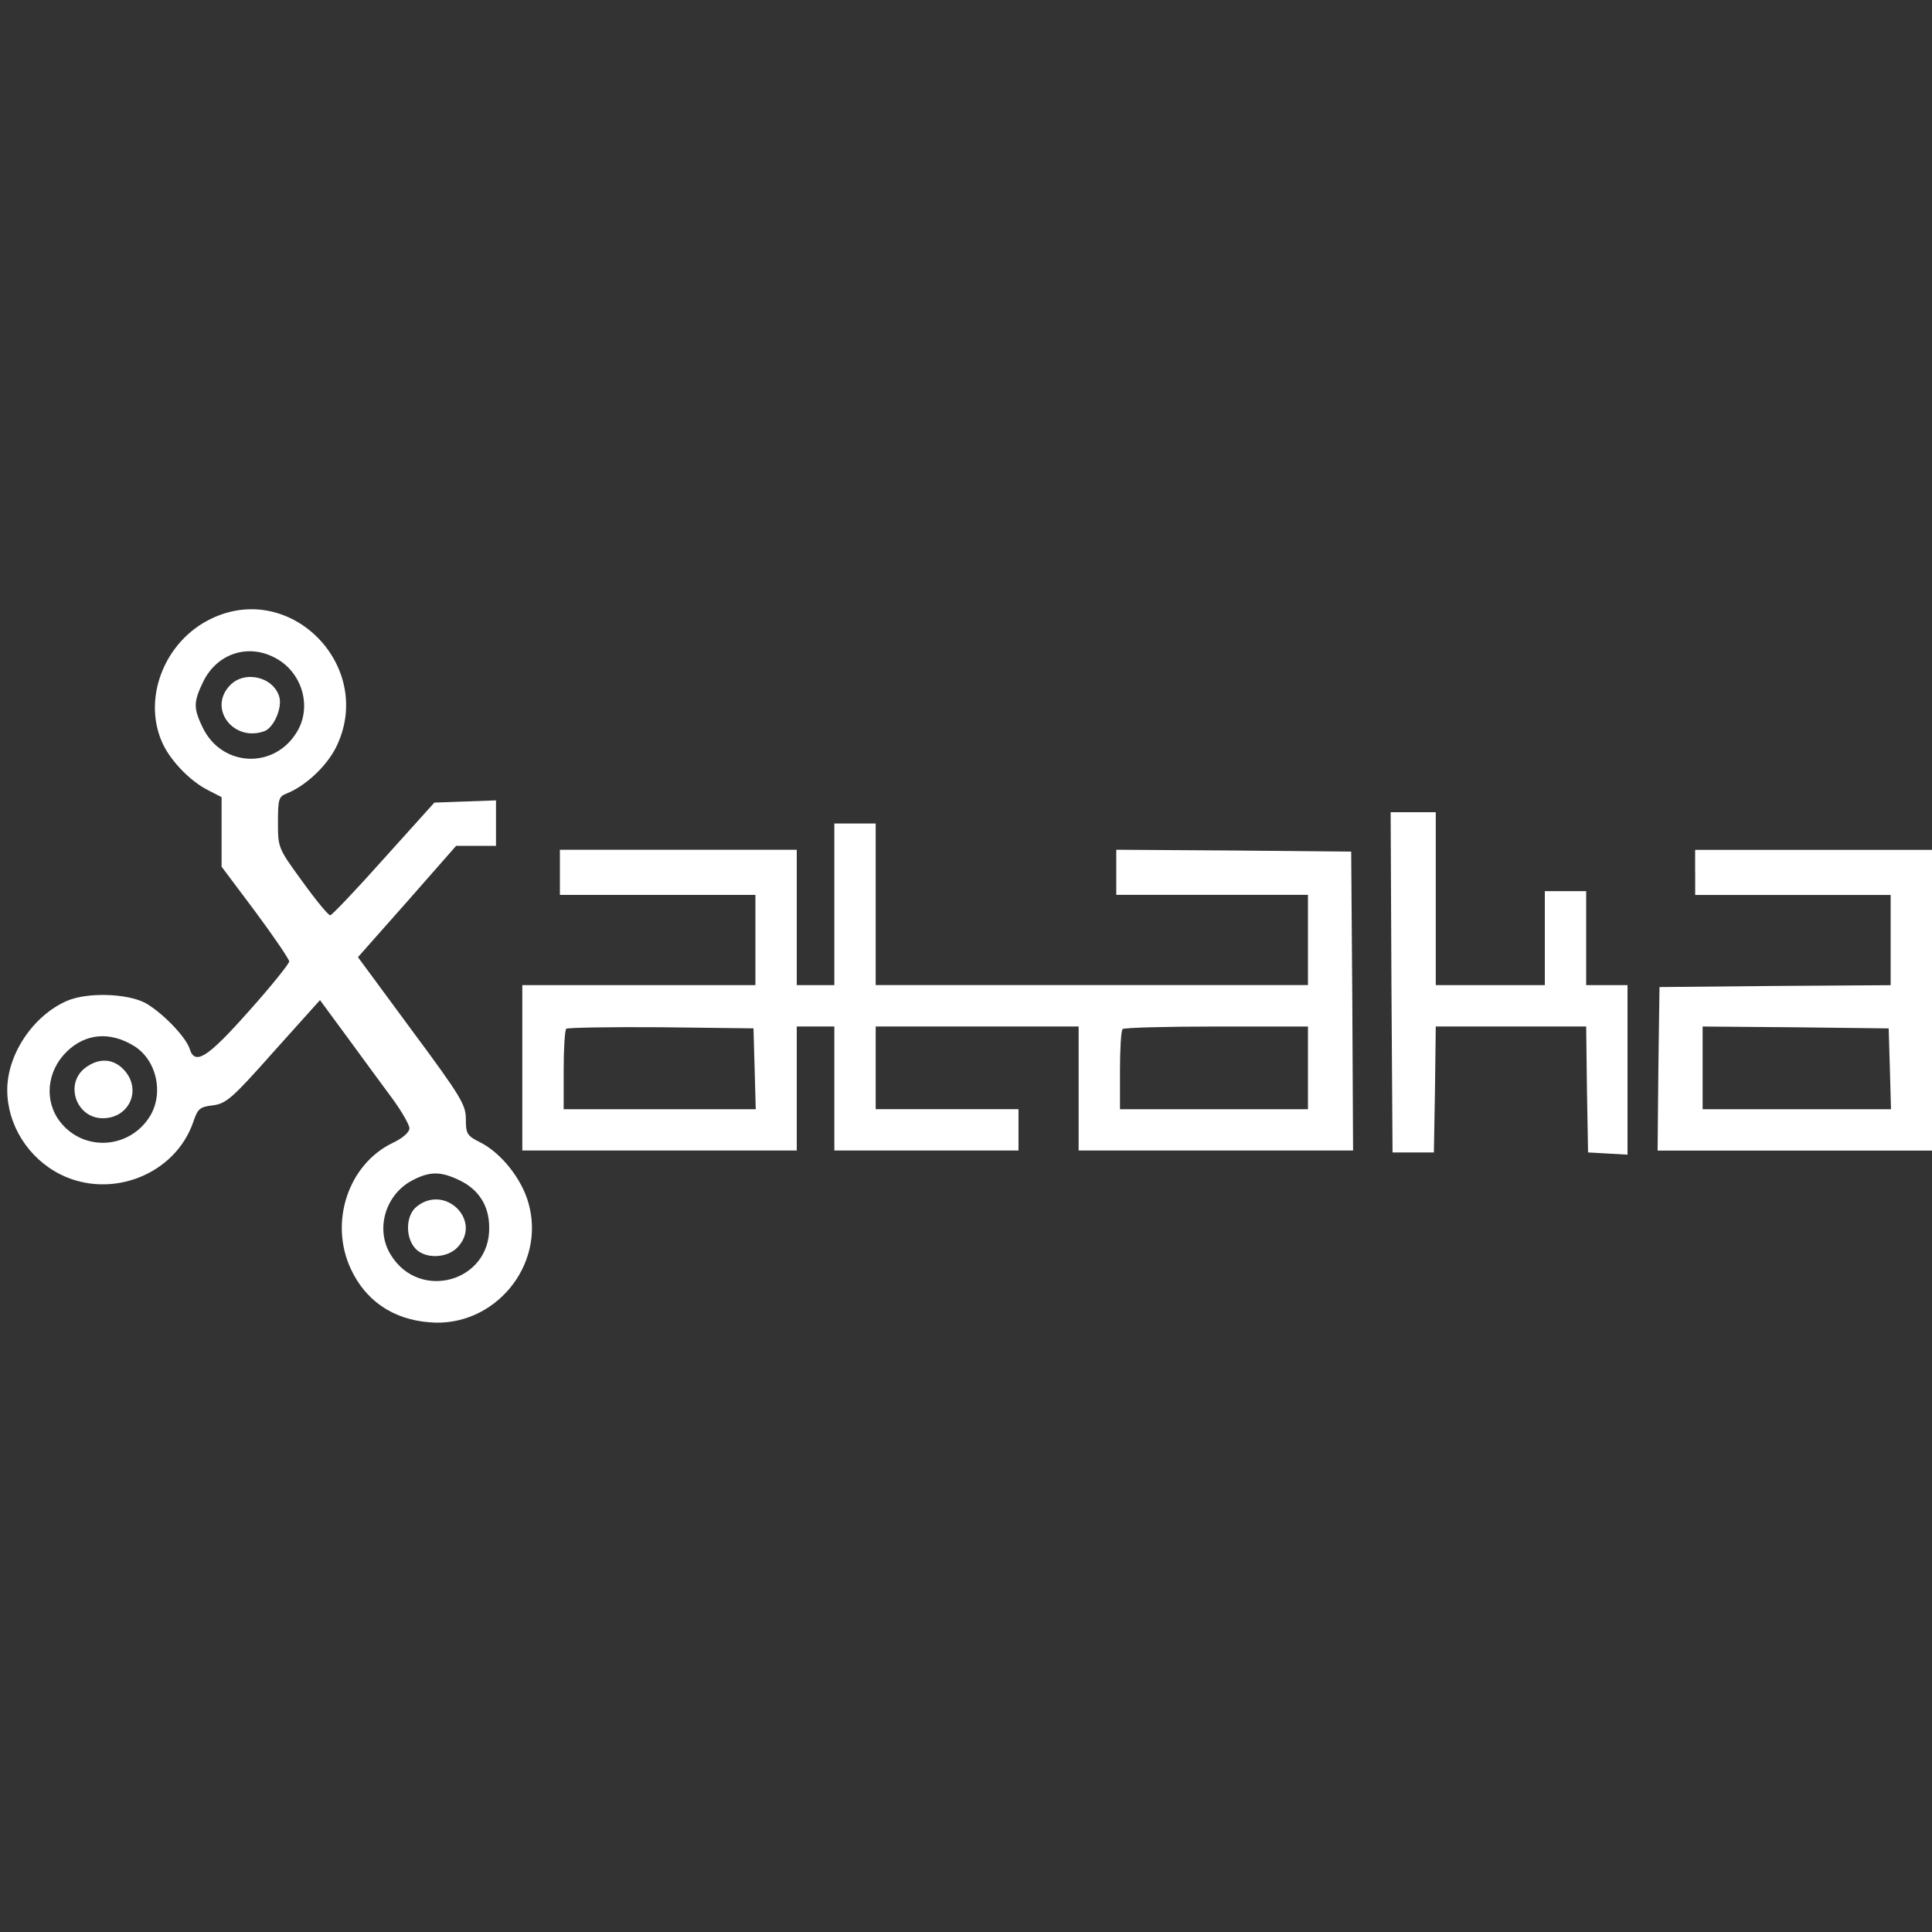
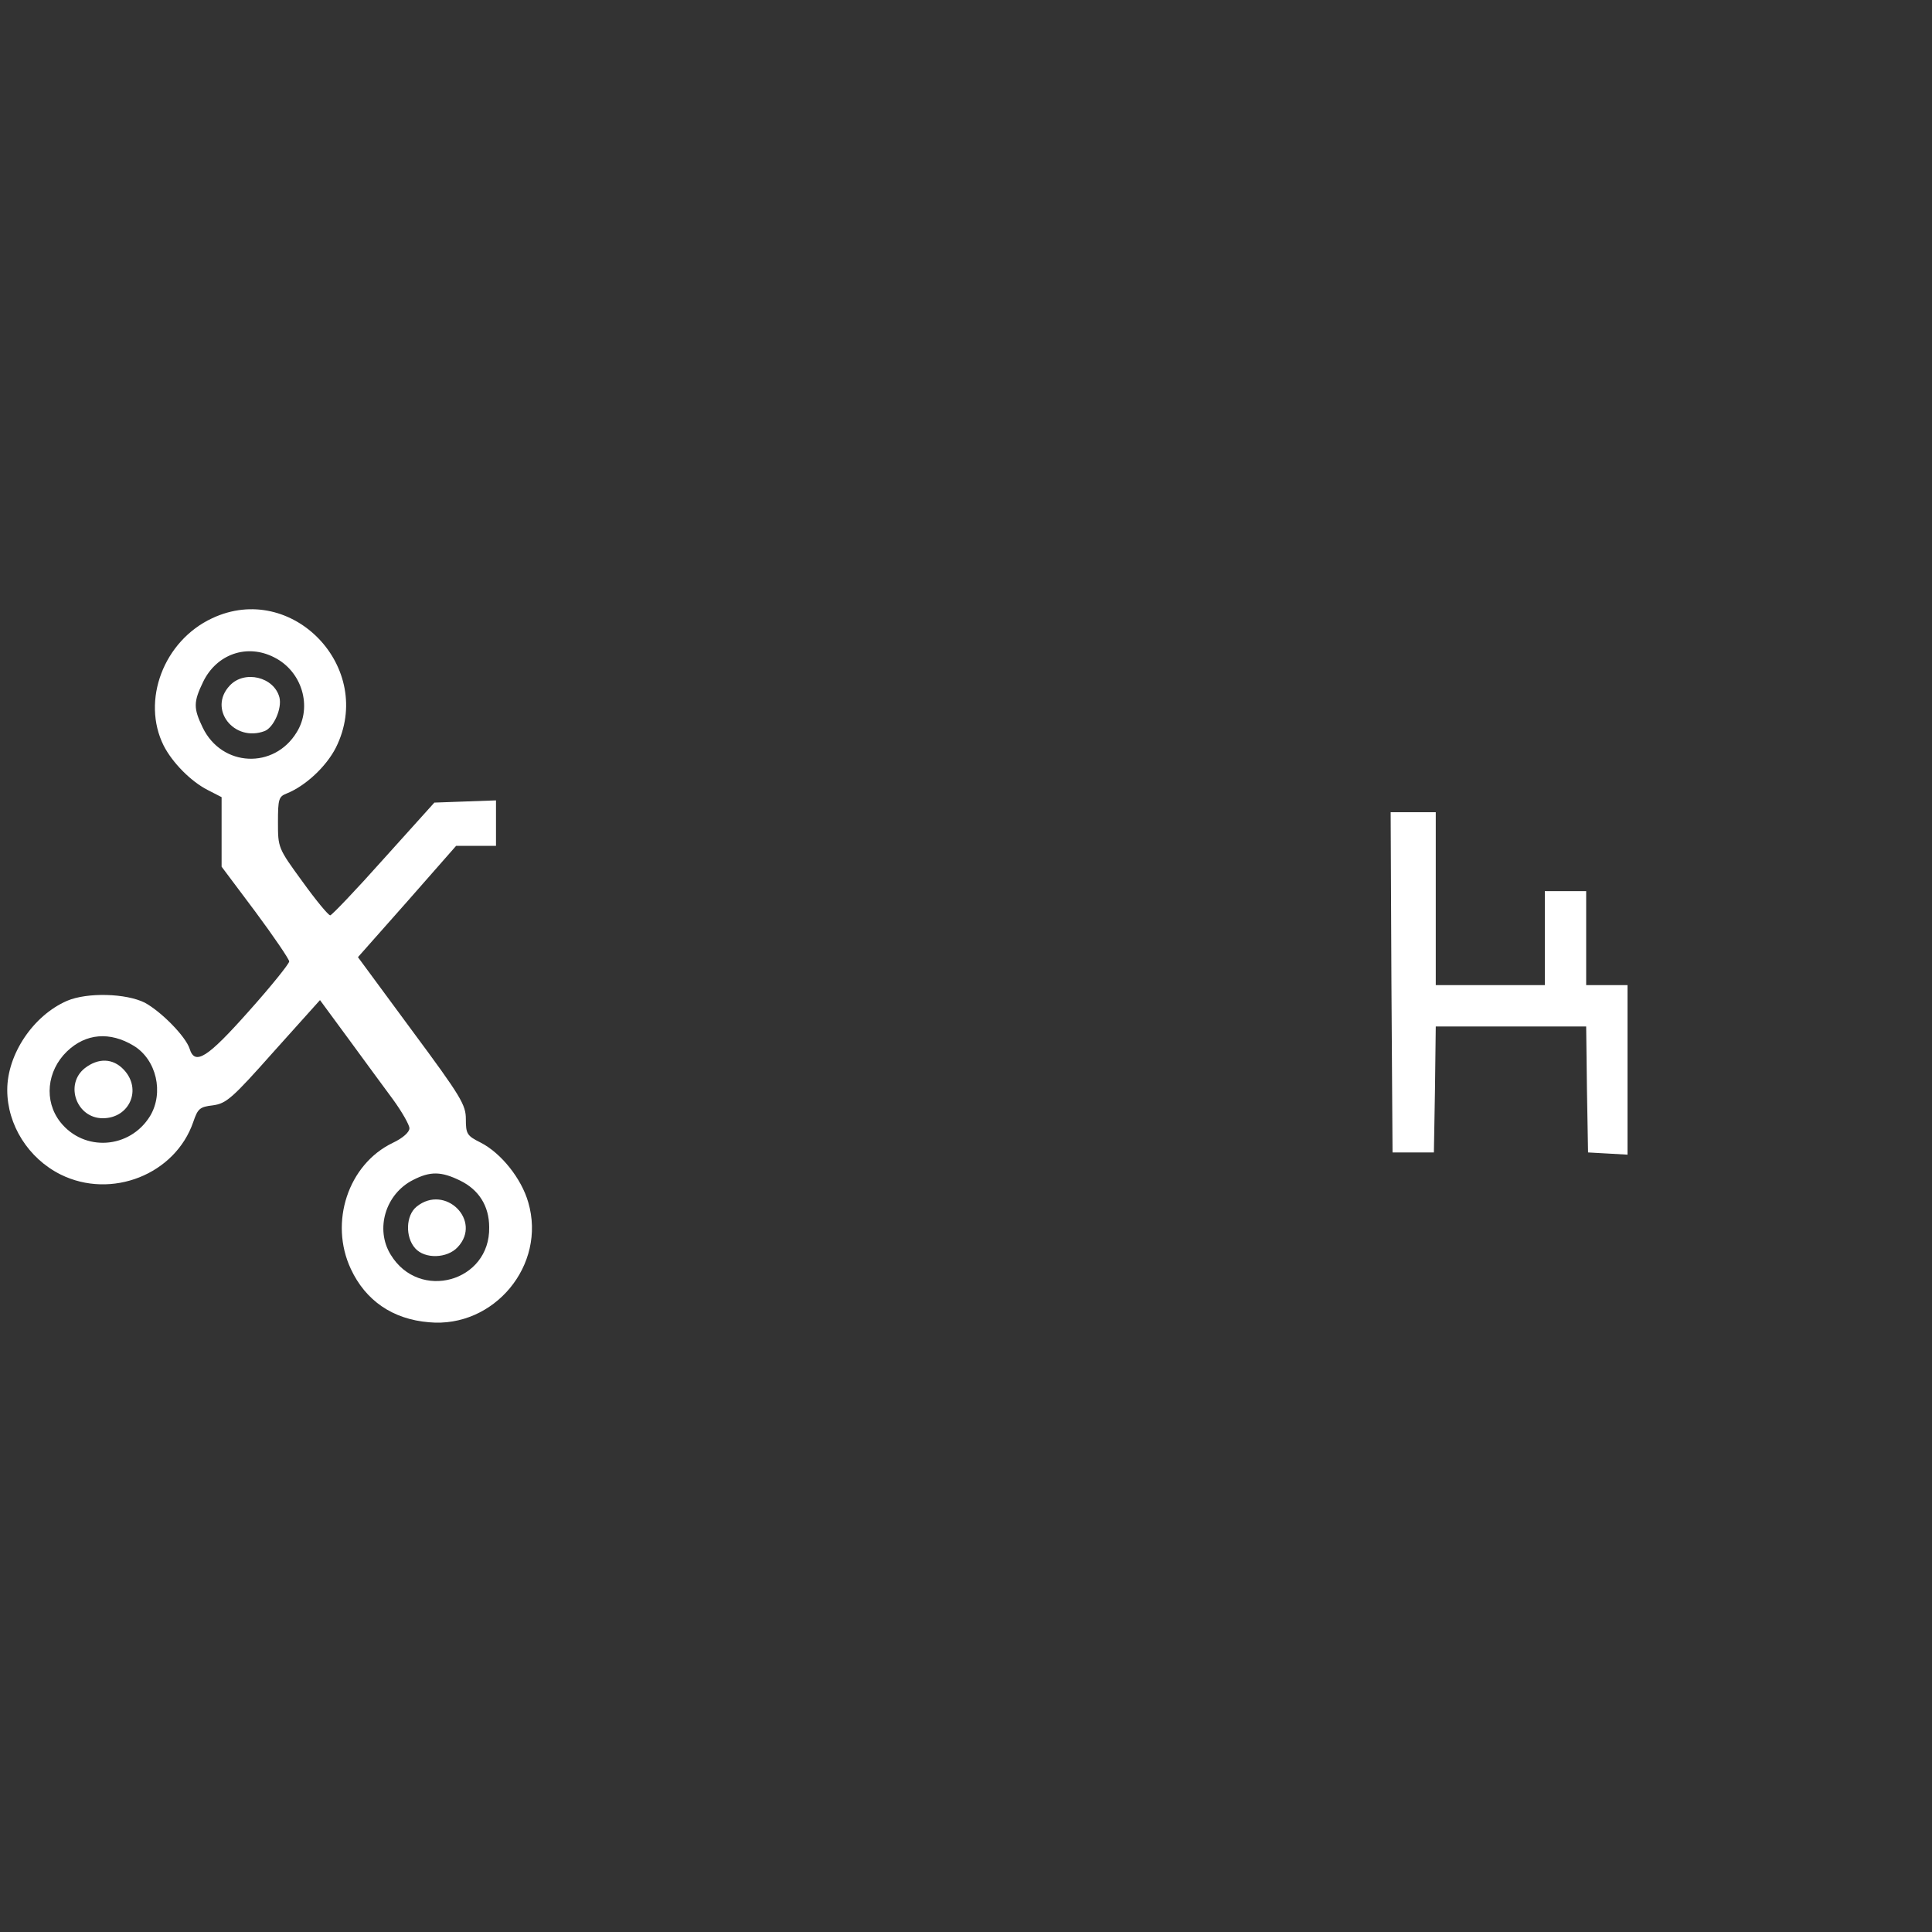
<svg xmlns="http://www.w3.org/2000/svg" version="1.1" id="Capa_1" x="0px" y="0px" viewBox="0 0 400 400" style="enable-background:new 0 0 400 400;" xml:space="preserve">
  <rect x="0" y="0" width="400" height="400" fill="#333333" stroke="none" />
  <style type="text/css">
	.st0{fill:#FFFFFF;}
</style>
  <g transform="translate(0,512) scale(0.1,-0.1)">
    <path class="st0" d="M439.3,3840c-100.4-46.7-147.1-170.4-100.4-263.8c17.9-35,56-73.9,91.1-91.8l28.8-14.8v-72.4v-71.6l70-93.4   c38.1-51.4,69.3-97.3,70-102.7c0-4.7-37.4-51.4-83.3-102.7c-86.4-97.3-112.1-113.6-123-77.8c-8.6,25.7-58.4,76.3-92.6,95   c-38.9,19.5-119.1,21.8-161.1,3.9c-70-30.4-123.8-110.5-123.8-184.5c0-72.4,43.6-141.7,110.5-175.1c105.1-52.1,237.4,0,274.7,109   c9.3,27.2,13.2,31.1,40.5,34.2c28,3.9,39.7,14,126.1,111.3l95.7,106.6l58.4-79.4c32.7-44.4,73.9-101.2,92.6-126.1   c18.7-25.7,34.2-52.9,34.2-59.9c0-7.8-13.2-20.2-35-30.4c-91.8-44.4-131.5-164.2-86.4-260.7c30.4-65.4,86.4-104.3,161.9-110.5   c134.6-12.5,243.6,118.3,205.5,248.3c-14,49-56,102-98.8,123.8c-28,14-30.4,17.9-30.4,48.3c0,29.6-9.3,45.9-112.1,184.5l-111.3,151   l102,115.2l101.2,115.2h41.3h41.3v46.7v47.5l-63.8-2.3l-63.8-2.3l-105.1-116.7c-56.8-63.8-107.4-116.7-110.5-116.7   c-3.9,0-29.6,31.1-57.6,70c-50.6,69.3-50.6,70-50.6,123c0,47.5,1.6,52.9,17.9,59.2c38.9,15.6,81.7,55.3,102,95   C777.8,3737.2,605,3917.8,439.3,3840z M567.7,3759c57.6-28.8,79.4-102,46.7-154.9c-46.7-77.1-154.9-72.4-194.6,9.3   c-19.5,40.5-19.5,52.9,0.8,95C448.6,3766,511.6,3787.8,567.7,3759z M276.6,2955c47.5-28.8,63-97.3,34.2-145.5   c-42-68.5-137-74.7-186-12.5c-34.2,43.6-28,105.8,14,146.3C177.8,2980.7,227.6,2984.6,276.6,2955z M952.9,2675.6   c38.1-18.7,59.9-52.1,59.9-96.5c2.3-112.9-144.8-154.1-203.9-56.8c-32.7,52.9-10.9,126.1,46.7,154.9   C890.7,2695.1,913.2,2695.1,952.9,2675.6z" />
    <path class="st0" d="M475.8,3700.7c-45.9-48.3,8.6-118.3,72.4-94.2c18.7,7.8,35.8,46.7,30.4,69.3   C567.7,3718.6,506.2,3733.3,475.8,3700.7z" />
    <path class="st0" d="M175.4,2908.3c-42-33.5-17.1-103.5,37.4-103.5c55.3,0,81.7,59.9,43.6,100.4   C233.8,2929.4,203.4,2930.1,175.4,2908.3z" />
    <path class="st0" d="M862.7,2621.9c-22.6-17.9-24.1-63-3.1-86.4c20.2-22.6,66.2-21,87.9,2.3   C998.9,2592.3,921.8,2669.4,862.7,2621.9z" />
    <path class="st0" d="M2880.8,3086.6l2.3-352.6h42.8h42.8l2.3,130.8l1.6,130h155.7H3284l1.6-130l2.3-130.8l41.2-2.3l40.5-2.3v175.1   v175.9h-42.8H3284v97.3v97.3h-42.8h-42.8v-97.3v-97.3h-112.9h-112.9v179v179h-46.7h-46.7L2880.8,3086.6z" />
-     <path class="st0" d="M1727.4,3247.7v-167.3h-38.9h-38.9v140.1v140.1h-245.2h-245.2v-46.7v-46.7h202.4h202.4v-93.4v-93.4h-241.3   h-241.3v-171.2v-171.2h284.1h284.1v128.4v128.4h38.9h38.9v-128.4v-128.4H1918h190.7v42.8v42.8h-147.9H1813v85.6v85.6h210.1h210.1   v-128.4v-128.4h284.1h284.1l-1.6,309.8l-2.3,309l-242.8,2.3l-243.6,1.6v-46.7v-46.7h198.5H2708v-93.4v-93.4h-447.5H1813v167.3V3415   h-42.8h-42.8V3247.7z M1562.4,2907.6l2.3-84.1h-199.2H1167v80.2c0,44.4,2.3,83.3,5.4,86.4c3.1,2.3,91.1,3.9,196.1,3.1l191.5-2.3   L1562.4,2907.6z M2708,2909.1v-85.6h-194.6h-194.6v80.2c0,44.4,2.3,83.3,5.4,85.6c2.3,3.1,90.3,5.4,194.6,5.4H2708V2909.1z" />
-     <path class="st0" d="M3509.7,3313.8v-46.7H3712h202.4v-93.4v-93.4l-238.9-1.6l-239.7-2.3l-2.3-168.9l-1.6-169.7h284.1H4000v311.3   v311.3h-245.2h-245.2V3313.8z M3912.8,2907.6l2.3-84.1h-195.4h-194.6v85.6v85.6l193-1.6l192.2-2.3L3912.8,2907.6z" />
  </g>
</svg>